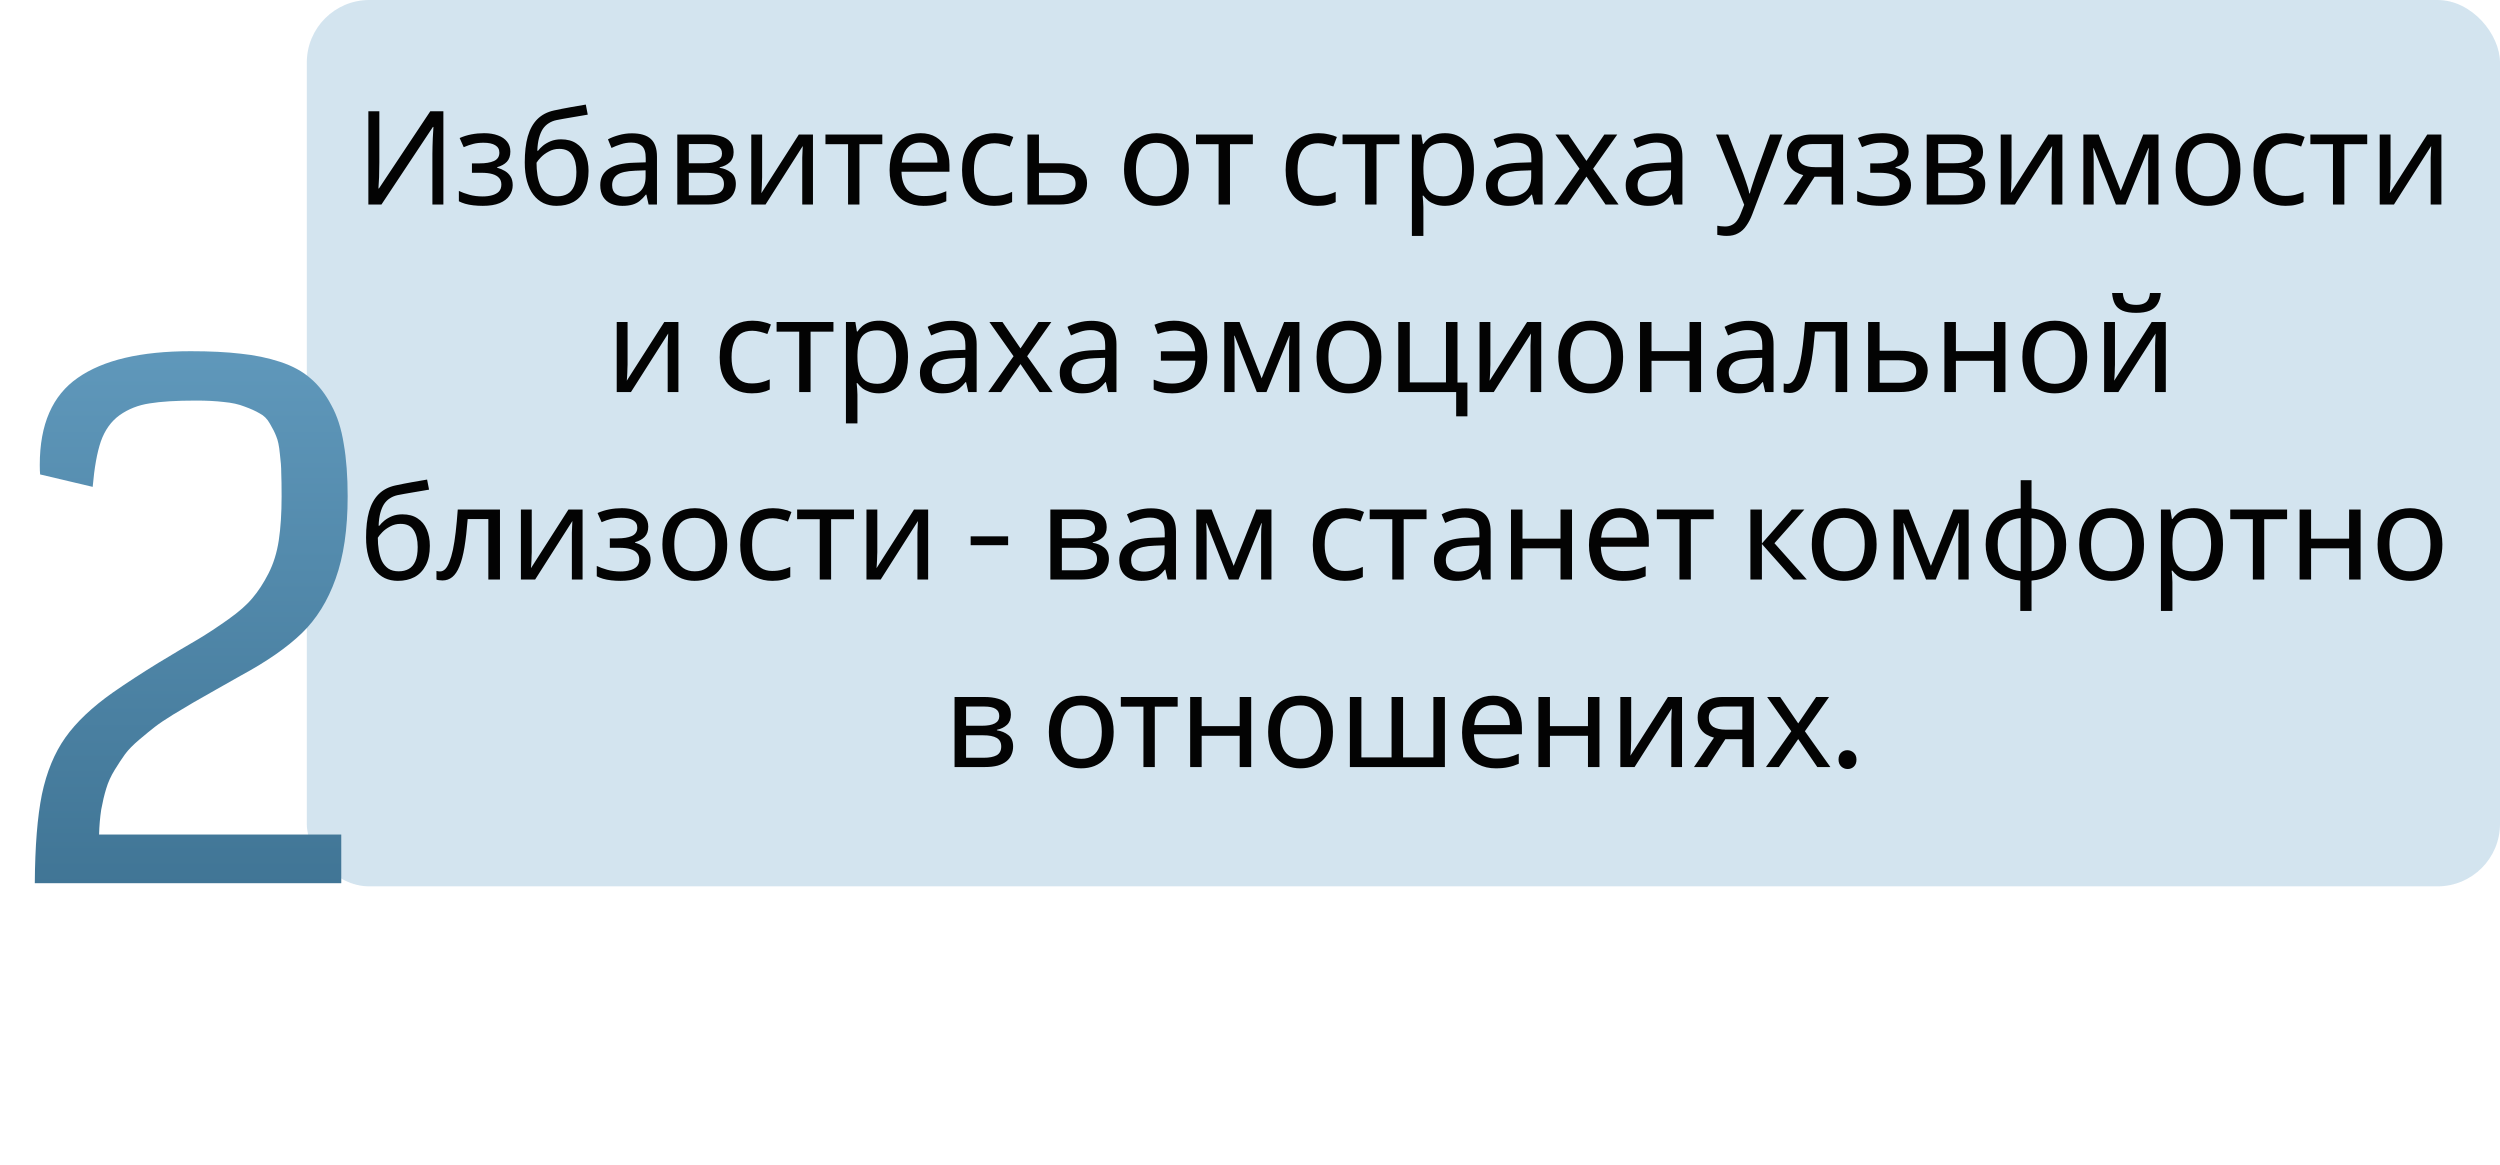
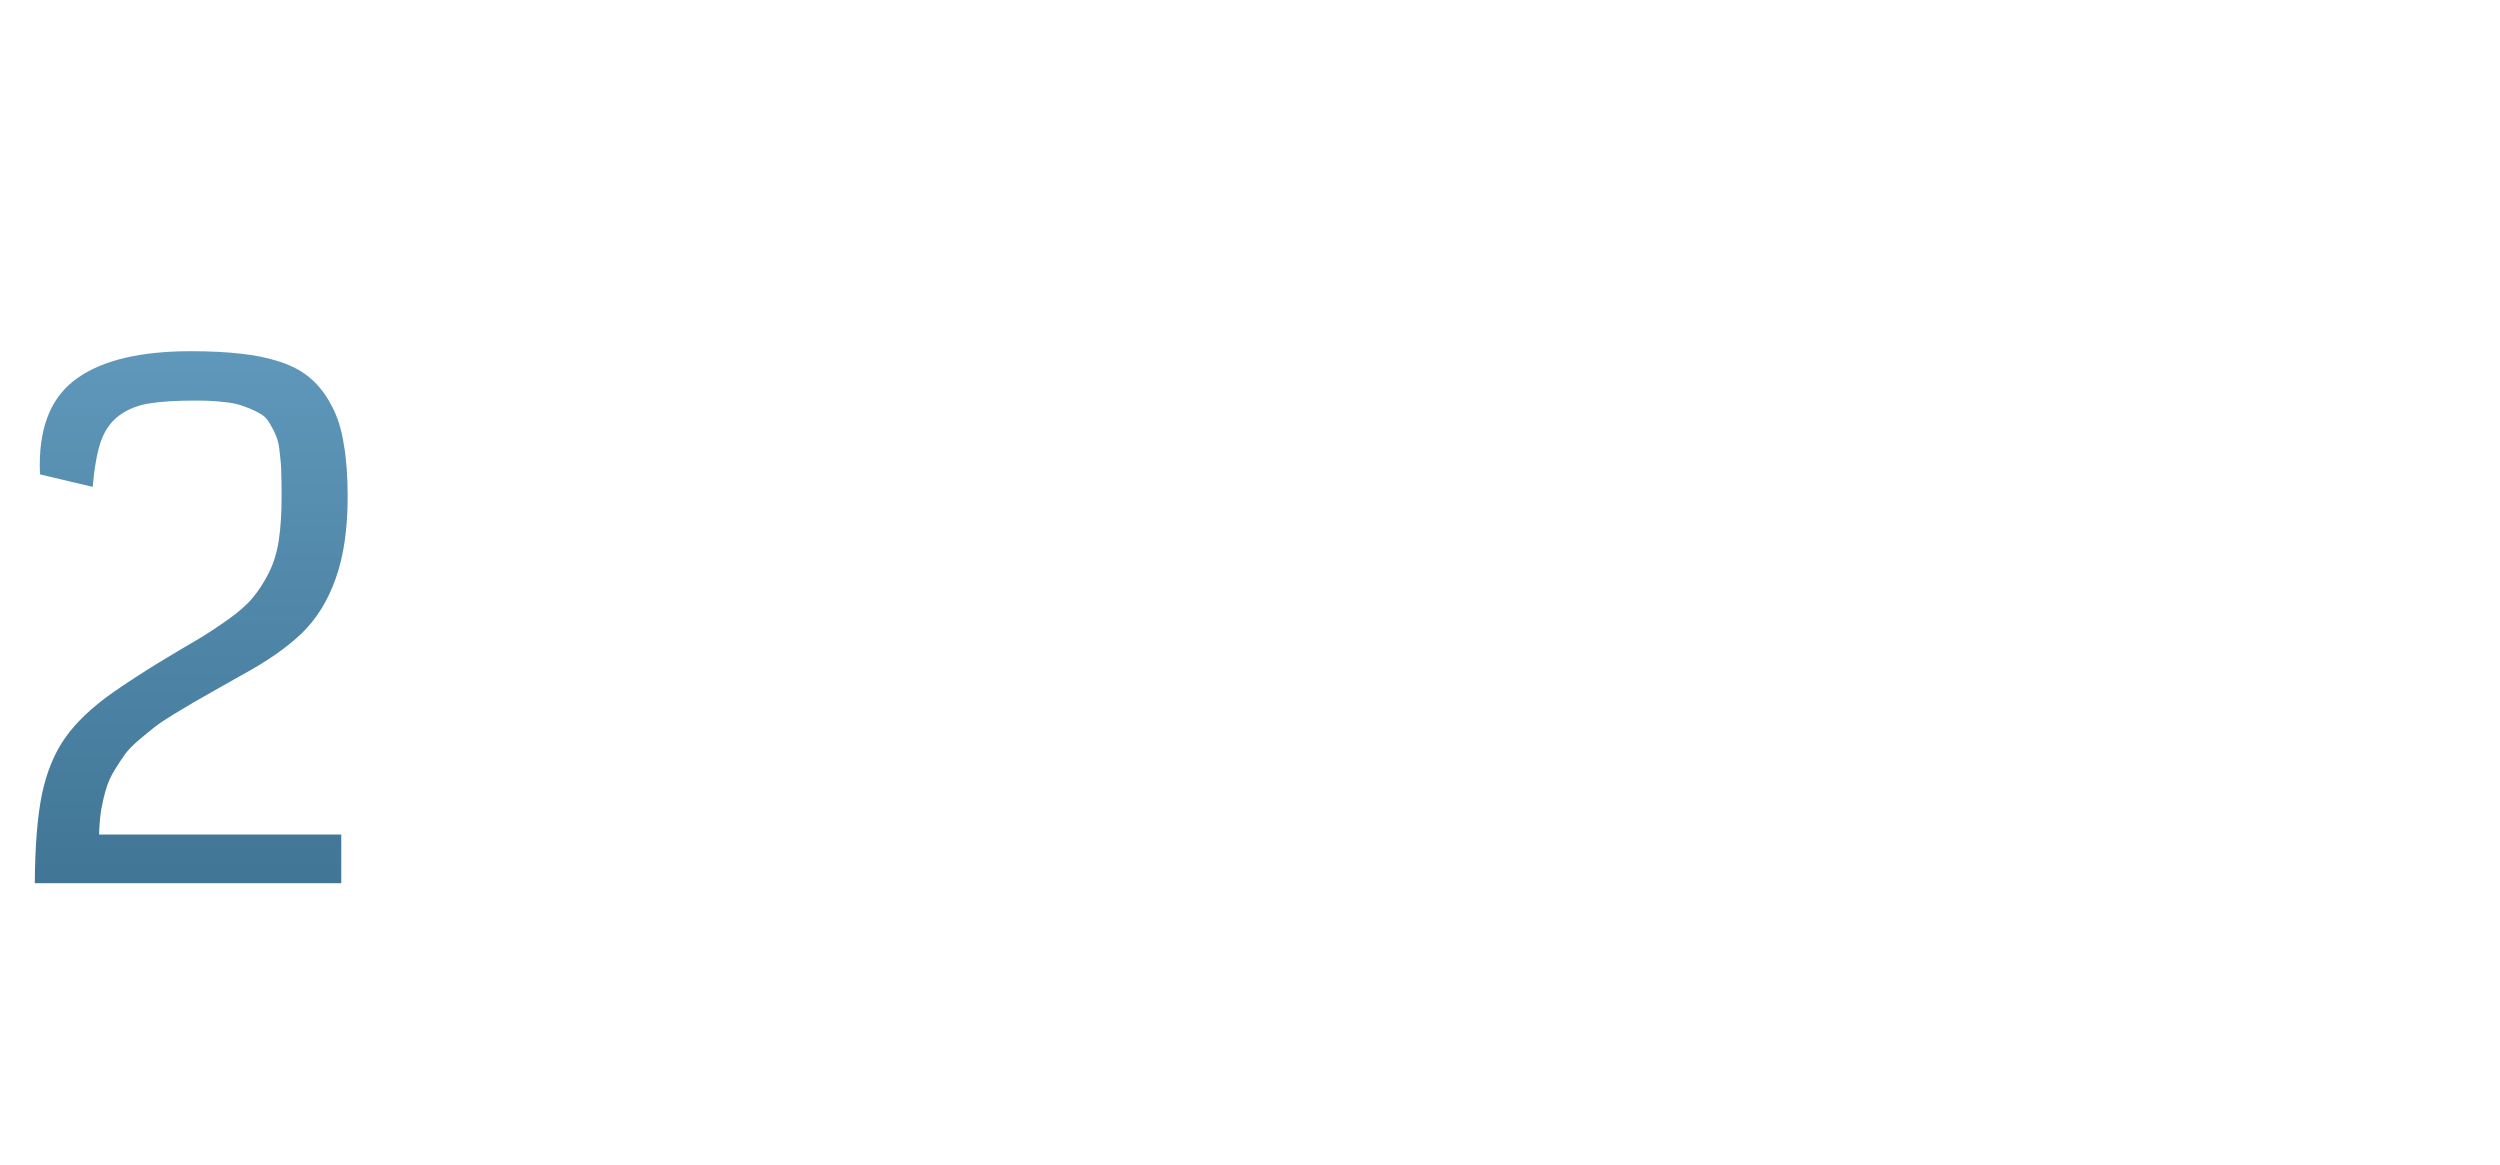
<svg xmlns="http://www.w3.org/2000/svg" width="440" height="205" viewBox="0 0 440 205" fill="none">
-   <rect x="54" width="386" height="156" rx="11" fill="#6CA6CA" fill-opacity="0.3" />
-   <path d="M64.832 19.578H66.764V28.594C66.764 28.977 66.757 29.399 66.741 29.859C66.741 30.304 66.734 30.748 66.718 31.193C66.703 31.638 66.68 32.036 66.649 32.389C66.634 32.726 66.618 32.987 66.603 33.171H66.695L75.734 19.578H78.034V36H76.102V27.076C76.102 26.662 76.11 26.217 76.125 25.742C76.141 25.251 76.156 24.784 76.171 24.339C76.202 23.879 76.225 23.473 76.24 23.12C76.255 22.767 76.271 22.507 76.286 22.338H76.194L67.132 36H64.832V19.578ZM85.201 23.442C86.136 23.442 86.948 23.572 87.638 23.833C88.329 24.078 88.865 24.446 89.249 24.937C89.632 25.412 89.823 25.995 89.823 26.685C89.823 27.436 89.617 28.034 89.203 28.479C88.788 28.908 88.221 29.223 87.501 29.422V29.514C87.991 29.652 88.444 29.844 88.858 30.089C89.272 30.334 89.601 30.656 89.847 31.055C90.107 31.454 90.237 31.967 90.237 32.596C90.237 33.271 90.046 33.884 89.662 34.436C89.294 34.988 88.719 35.425 87.938 35.747C87.171 36.069 86.182 36.23 84.971 36.23C84.388 36.23 83.828 36.199 83.291 36.138C82.77 36.077 82.295 35.985 81.865 35.862C81.451 35.739 81.084 35.594 80.761 35.425V33.608C81.283 33.853 81.896 34.076 82.602 34.275C83.322 34.474 84.104 34.574 84.948 34.574C85.561 34.574 86.113 34.505 86.603 34.367C87.109 34.229 87.508 34.014 87.799 33.723C88.091 33.416 88.237 33.002 88.237 32.481C88.237 32.006 88.106 31.622 87.846 31.331C87.585 31.024 87.194 30.794 86.672 30.641C86.166 30.488 85.515 30.411 84.718 30.411H83.061V28.755H84.395C85.454 28.755 86.297 28.617 86.925 28.341C87.57 28.05 87.891 27.559 87.891 26.869C87.891 26.286 87.646 25.849 87.156 25.558C86.68 25.267 85.99 25.121 85.085 25.121C84.411 25.121 83.813 25.19 83.291 25.328C82.785 25.451 82.226 25.642 81.612 25.903L80.9 24.293C81.559 24.002 82.249 23.787 82.969 23.649C83.69 23.511 84.434 23.442 85.201 23.442ZM92.359 28.594C92.359 26.8 92.535 25.274 92.888 24.017C93.256 22.744 93.816 21.732 94.567 20.981C95.334 20.214 96.315 19.701 97.511 19.44C98.507 19.225 99.481 19.034 100.432 18.865C101.383 18.696 102.272 18.543 103.1 18.405L103.445 20.176C103.046 20.237 102.602 20.314 102.111 20.406C101.62 20.483 101.122 20.567 100.616 20.659C100.11 20.736 99.619 20.82 99.144 20.912C98.684 20.989 98.278 21.065 97.925 21.142C97.419 21.249 96.966 21.433 96.568 21.694C96.169 21.939 95.824 22.277 95.533 22.706C95.257 23.135 95.034 23.664 94.866 24.293C94.697 24.922 94.597 25.665 94.567 26.524H94.705C94.919 26.233 95.211 25.934 95.579 25.627C95.962 25.32 96.415 25.06 96.936 24.845C97.472 24.63 98.078 24.523 98.753 24.523C99.826 24.523 100.716 24.761 101.421 25.236C102.142 25.696 102.678 26.34 103.031 27.168C103.399 27.996 103.583 28.962 103.583 30.066C103.583 31.431 103.345 32.573 102.87 33.493C102.395 34.413 101.735 35.103 100.892 35.563C100.049 36.008 99.067 36.23 97.948 36.23C97.105 36.23 96.338 36.069 95.648 35.747C94.958 35.41 94.368 34.919 93.877 34.275C93.386 33.631 93.01 32.834 92.75 31.883C92.489 30.932 92.359 29.836 92.359 28.594ZM98.109 34.551C98.784 34.551 99.366 34.413 99.857 34.137C100.363 33.861 100.754 33.409 101.03 32.78C101.306 32.151 101.444 31.316 101.444 30.273C101.444 29.016 101.206 28.027 100.731 27.306C100.271 26.57 99.504 26.202 98.431 26.202C97.756 26.202 97.143 26.355 96.591 26.662C96.039 26.953 95.579 27.291 95.211 27.674C94.843 28.057 94.582 28.379 94.429 28.64C94.429 29.391 94.483 30.12 94.59 30.825C94.697 31.53 94.881 32.167 95.142 32.734C95.418 33.286 95.793 33.731 96.269 34.068C96.76 34.39 97.373 34.551 98.109 34.551ZM111.21 23.465C112.713 23.465 113.825 23.795 114.545 24.454C115.266 25.113 115.626 26.164 115.626 27.605V36H114.154L113.763 34.252H113.671C113.319 34.697 112.951 35.072 112.567 35.379C112.199 35.67 111.77 35.885 111.279 36.023C110.804 36.161 110.221 36.23 109.531 36.23C108.795 36.23 108.128 36.1 107.53 35.839C106.948 35.578 106.488 35.18 106.15 34.643C105.813 34.091 105.644 33.401 105.644 32.573C105.644 31.346 106.127 30.403 107.093 29.744C108.059 29.069 109.547 28.701 111.555 28.64L113.648 28.571V27.835C113.648 26.808 113.426 26.095 112.981 25.696C112.537 25.297 111.908 25.098 111.095 25.098C110.451 25.098 109.838 25.198 109.255 25.397C108.673 25.581 108.128 25.796 107.622 26.041L107.001 24.523C107.538 24.232 108.174 23.986 108.91 23.787C109.646 23.572 110.413 23.465 111.21 23.465ZM111.808 30.043C110.275 30.104 109.209 30.35 108.611 30.779C108.029 31.208 107.737 31.814 107.737 32.596C107.737 33.286 107.944 33.792 108.358 34.114C108.788 34.436 109.332 34.597 109.991 34.597C111.034 34.597 111.9 34.313 112.59 33.746C113.28 33.163 113.625 32.274 113.625 31.078V29.974L111.808 30.043ZM129.117 26.777C129.117 27.544 128.887 28.142 128.427 28.571C127.967 29 127.377 29.292 126.656 29.445V29.537C127.423 29.644 128.09 29.92 128.657 30.365C129.224 30.794 129.508 31.469 129.508 32.389C129.508 32.91 129.408 33.393 129.209 33.838C129.025 34.283 128.734 34.666 128.335 34.988C127.936 35.31 127.423 35.563 126.794 35.747C126.165 35.916 125.406 36 124.517 36H119.204V23.672H124.494C125.368 23.672 126.15 23.772 126.84 23.971C127.545 24.155 128.097 24.477 128.496 24.937C128.91 25.382 129.117 25.995 129.117 26.777ZM127.415 32.389C127.415 31.684 127.147 31.178 126.61 30.871C126.073 30.564 125.284 30.411 124.241 30.411H121.228V34.367H124.287C125.299 34.367 126.073 34.221 126.61 33.93C127.147 33.623 127.415 33.11 127.415 32.389ZM127.07 27.03C127.07 26.447 126.855 26.026 126.426 25.765C126.012 25.489 125.33 25.351 124.379 25.351H121.228V28.732H124.011C125.008 28.732 125.767 28.594 126.288 28.318C126.809 28.042 127.07 27.613 127.07 27.03ZM134.135 31.193C134.135 31.331 134.127 31.53 134.112 31.791C134.112 32.036 134.104 32.305 134.089 32.596C134.074 32.872 134.058 33.14 134.043 33.401C134.028 33.646 134.012 33.846 133.997 33.999L140.598 23.672H143.082V36H141.196V28.732C141.196 28.487 141.196 28.165 141.196 27.766C141.211 27.367 141.227 26.976 141.242 26.593C141.257 26.194 141.273 25.895 141.288 25.696L134.733 36H132.226V23.672H134.135V31.193ZM155.285 25.374H151.26V36H149.259V25.374H145.28V23.672H155.285V25.374ZM162.02 23.442C163.078 23.442 163.983 23.672 164.734 24.132C165.501 24.592 166.083 25.244 166.482 26.087C166.896 26.915 167.103 27.889 167.103 29.008V30.227H158.662C158.693 31.622 159.045 32.688 159.72 33.424C160.41 34.145 161.368 34.505 162.595 34.505C163.377 34.505 164.067 34.436 164.665 34.298C165.278 34.145 165.907 33.93 166.551 33.654V35.425C165.922 35.701 165.301 35.9 164.688 36.023C164.075 36.161 163.346 36.23 162.503 36.23C161.338 36.23 160.303 35.992 159.398 35.517C158.509 35.042 157.811 34.336 157.305 33.401C156.814 32.45 156.569 31.293 156.569 29.928C156.569 28.579 156.791 27.421 157.236 26.455C157.696 25.489 158.332 24.745 159.145 24.224C159.973 23.703 160.931 23.442 162.02 23.442ZM161.997 25.098C161.031 25.098 160.264 25.412 159.697 26.041C159.145 26.654 158.815 27.513 158.708 28.617H164.987C164.987 27.912 164.88 27.298 164.665 26.777C164.45 26.256 164.121 25.849 163.676 25.558C163.247 25.251 162.687 25.098 161.997 25.098ZM174.957 36.23C173.868 36.23 172.894 36.008 172.036 35.563C171.192 35.118 170.525 34.428 170.035 33.493C169.559 32.558 169.322 31.362 169.322 29.905C169.322 28.387 169.575 27.153 170.081 26.202C170.587 25.251 171.269 24.554 172.128 24.109C173.002 23.664 173.991 23.442 175.095 23.442C175.723 23.442 176.329 23.511 176.912 23.649C177.494 23.772 177.97 23.925 178.338 24.109L177.717 25.788C177.349 25.65 176.919 25.52 176.429 25.397C175.938 25.274 175.478 25.213 175.049 25.213C174.221 25.213 173.538 25.389 173.002 25.742C172.465 26.095 172.066 26.616 171.806 27.306C171.545 27.996 171.415 28.855 171.415 29.882C171.415 30.863 171.545 31.699 171.806 32.389C172.066 33.079 172.457 33.6 172.979 33.953C173.5 34.306 174.152 34.482 174.934 34.482C175.608 34.482 176.199 34.413 176.705 34.275C177.226 34.137 177.701 33.968 178.131 33.769V35.563C177.717 35.778 177.257 35.939 176.751 36.046C176.26 36.169 175.662 36.23 174.957 36.23ZM186.513 28.732C187.587 28.732 188.476 28.862 189.181 29.123C189.887 29.384 190.416 29.775 190.768 30.296C191.136 30.802 191.32 31.446 191.32 32.228C191.32 32.995 191.144 33.662 190.791 34.229C190.454 34.796 189.925 35.233 189.204 35.54C188.484 35.847 187.556 36 186.421 36H180.832V23.672H182.856V28.732H186.513ZM189.296 32.343C189.296 31.592 189.028 31.086 188.491 30.825C187.97 30.549 187.234 30.411 186.283 30.411H182.856V34.367H186.329C187.188 34.367 187.893 34.214 188.445 33.907C189.013 33.6 189.296 33.079 189.296 32.343ZM209.239 29.813C209.239 30.84 209.101 31.753 208.825 32.55C208.564 33.332 208.181 33.999 207.675 34.551C207.184 35.103 206.578 35.525 205.858 35.816C205.152 36.092 204.363 36.23 203.489 36.23C202.676 36.23 201.925 36.092 201.235 35.816C200.545 35.525 199.947 35.103 199.441 34.551C198.935 33.999 198.536 33.332 198.245 32.55C197.969 31.753 197.831 30.84 197.831 29.813C197.831 28.448 198.061 27.298 198.521 26.363C198.981 25.412 199.64 24.692 200.499 24.201C201.357 23.695 202.377 23.442 203.558 23.442C204.677 23.442 205.658 23.695 206.502 24.201C207.36 24.692 208.027 25.412 208.503 26.363C208.993 27.298 209.239 28.448 209.239 29.813ZM199.924 29.813C199.924 30.779 200.046 31.622 200.292 32.343C200.552 33.048 200.951 33.593 201.488 33.976C202.024 34.359 202.707 34.551 203.535 34.551C204.363 34.551 205.045 34.359 205.582 33.976C206.118 33.593 206.509 33.048 206.755 32.343C207.015 31.622 207.146 30.779 207.146 29.813C207.146 28.832 207.015 27.996 206.755 27.306C206.494 26.616 206.095 26.087 205.559 25.719C205.037 25.336 204.355 25.144 203.512 25.144C202.254 25.144 201.342 25.558 200.775 26.386C200.207 27.214 199.924 28.356 199.924 29.813ZM220.502 25.374H216.477V36H214.476V25.374H210.497V23.672H220.502V25.374ZM231.908 36.23C230.819 36.23 229.845 36.008 228.987 35.563C228.143 35.118 227.476 34.428 226.986 33.493C226.51 32.558 226.273 31.362 226.273 29.905C226.273 28.387 226.526 27.153 227.032 26.202C227.538 25.251 228.22 24.554 229.079 24.109C229.953 23.664 230.942 23.442 232.046 23.442C232.674 23.442 233.28 23.511 233.863 23.649C234.445 23.772 234.921 23.925 235.289 24.109L234.668 25.788C234.3 25.65 233.87 25.52 233.38 25.397C232.889 25.274 232.429 25.213 232 25.213C231.172 25.213 230.489 25.389 229.953 25.742C229.416 26.095 229.017 26.616 228.757 27.306C228.496 27.996 228.366 28.855 228.366 29.882C228.366 30.863 228.496 31.699 228.757 32.389C229.017 33.079 229.408 33.6 229.93 33.953C230.451 34.306 231.103 34.482 231.885 34.482C232.559 34.482 233.15 34.413 233.656 34.275C234.177 34.137 234.652 33.968 235.082 33.769V35.563C234.668 35.778 234.208 35.939 233.702 36.046C233.211 36.169 232.613 36.23 231.908 36.23ZM246.293 25.374H242.268V36H240.267V25.374H236.288V23.672H246.293V25.374ZM254.357 23.442C255.875 23.442 257.094 23.971 258.014 25.029C258.949 26.087 259.417 27.682 259.417 29.813C259.417 31.208 259.202 32.389 258.773 33.355C258.359 34.306 257.769 35.026 257.002 35.517C256.251 35.992 255.361 36.23 254.334 36.23C253.705 36.23 253.146 36.146 252.655 35.977C252.164 35.808 251.743 35.594 251.39 35.333C251.053 35.057 250.761 34.758 250.516 34.436H250.378C250.409 34.697 250.439 35.026 250.47 35.425C250.501 35.824 250.516 36.169 250.516 36.46V41.52H248.492V23.672H250.148L250.424 25.351H250.516C250.761 24.998 251.053 24.676 251.39 24.385C251.743 24.094 252.157 23.864 252.632 23.695C253.123 23.526 253.698 23.442 254.357 23.442ZM253.989 25.144C253.161 25.144 252.494 25.305 251.988 25.627C251.482 25.934 251.114 26.401 250.884 27.03C250.654 27.659 250.531 28.456 250.516 29.422V29.813C250.516 30.825 250.623 31.684 250.838 32.389C251.053 33.094 251.413 33.631 251.919 33.999C252.44 34.367 253.146 34.551 254.035 34.551C254.786 34.551 255.4 34.344 255.875 33.93C256.366 33.516 256.726 32.956 256.956 32.251C257.201 31.53 257.324 30.71 257.324 29.79C257.324 28.379 257.048 27.252 256.496 26.409C255.959 25.566 255.124 25.144 253.989 25.144ZM267.081 23.465C268.584 23.465 269.696 23.795 270.416 24.454C271.137 25.113 271.497 26.164 271.497 27.605V36H270.025L269.634 34.252H269.542C269.19 34.697 268.822 35.072 268.438 35.379C268.07 35.67 267.641 35.885 267.15 36.023C266.675 36.161 266.092 36.23 265.402 36.23C264.666 36.23 263.999 36.1 263.401 35.839C262.819 35.578 262.359 35.18 262.021 34.643C261.684 34.091 261.515 33.401 261.515 32.573C261.515 31.346 261.998 30.403 262.964 29.744C263.93 29.069 265.418 28.701 267.426 28.64L269.519 28.571V27.835C269.519 26.808 269.297 26.095 268.852 25.696C268.408 25.297 267.779 25.098 266.966 25.098C266.322 25.098 265.709 25.198 265.126 25.397C264.544 25.581 263.999 25.796 263.493 26.041L262.872 24.523C263.409 24.232 264.045 23.986 264.781 23.787C265.517 23.572 266.284 23.465 267.081 23.465ZM267.679 30.043C266.146 30.104 265.08 30.35 264.482 30.779C263.9 31.208 263.608 31.814 263.608 32.596C263.608 33.286 263.815 33.792 264.229 34.114C264.659 34.436 265.203 34.597 265.862 34.597C266.905 34.597 267.771 34.313 268.461 33.746C269.151 33.163 269.496 32.274 269.496 31.078V29.974L267.679 30.043ZM277.996 29.698L273.741 23.672H276.041L279.215 28.318L282.366 23.672H284.643L280.388 29.698L284.873 36H282.573L279.215 31.078L275.811 36H273.534L277.996 29.698ZM291.688 23.465C293.19 23.465 294.302 23.795 295.023 24.454C295.743 25.113 296.104 26.164 296.104 27.605V36H294.632L294.241 34.252H294.149C293.796 34.697 293.428 35.072 293.045 35.379C292.677 35.67 292.247 35.885 291.757 36.023C291.281 36.161 290.699 36.23 290.009 36.23C289.273 36.23 288.606 36.1 288.008 35.839C287.425 35.578 286.965 35.18 286.628 34.643C286.29 34.091 286.122 33.401 286.122 32.573C286.122 31.346 286.605 30.403 287.571 29.744C288.537 29.069 290.024 28.701 292.033 28.64L294.126 28.571V27.835C294.126 26.808 293.903 26.095 293.459 25.696C293.014 25.297 292.385 25.098 291.573 25.098C290.929 25.098 290.315 25.198 289.733 25.397C289.15 25.581 288.606 25.796 288.1 26.041L287.479 24.523C288.015 24.232 288.652 23.986 289.388 23.787C290.124 23.572 290.89 23.465 291.688 23.465ZM292.286 30.043C290.752 30.104 289.687 30.35 289.089 30.779C288.506 31.208 288.215 31.814 288.215 32.596C288.215 33.286 288.422 33.792 288.836 34.114C289.265 34.436 289.809 34.597 290.469 34.597C291.511 34.597 292.378 34.313 293.068 33.746C293.758 33.163 294.103 32.274 294.103 31.078V29.974L292.286 30.043ZM302.011 23.672H304.173L306.841 30.687C306.995 31.101 307.133 31.5 307.255 31.883C307.393 32.266 307.516 32.642 307.623 33.01C307.731 33.363 307.815 33.708 307.876 34.045H307.968C308.06 33.662 308.206 33.163 308.405 32.55C308.605 31.921 308.812 31.293 309.026 30.664L311.533 23.672H313.718L308.405 37.702C308.114 38.469 307.769 39.136 307.37 39.703C306.987 40.286 306.512 40.73 305.944 41.037C305.392 41.359 304.718 41.52 303.92 41.52C303.552 41.52 303.23 41.497 302.954 41.451C302.678 41.42 302.441 41.382 302.241 41.336V39.726C302.41 39.757 302.609 39.787 302.839 39.818C303.085 39.849 303.338 39.864 303.598 39.864C304.074 39.864 304.48 39.772 304.817 39.588C305.17 39.419 305.469 39.166 305.714 38.829C305.96 38.507 306.167 38.124 306.335 37.679L306.979 36.046L302.011 23.672ZM316.197 36H313.851L317.37 30.825C316.895 30.702 316.435 30.511 315.99 30.25C315.545 29.974 315.185 29.598 314.909 29.123C314.633 28.632 314.495 28.027 314.495 27.306C314.495 26.125 314.894 25.228 315.691 24.615C316.488 23.986 317.546 23.672 318.865 23.672H324.385V36H322.361V31.101H319.371L316.197 36ZM316.45 27.329C316.45 28.034 316.711 28.563 317.232 28.916C317.769 29.253 318.512 29.422 319.463 29.422H322.361V25.351H319.072C318.137 25.351 317.462 25.535 317.048 25.903C316.649 26.271 316.45 26.746 316.45 27.329ZM331.299 23.442C332.234 23.442 333.047 23.572 333.737 23.833C334.427 24.078 334.963 24.446 335.347 24.937C335.73 25.412 335.922 25.995 335.922 26.685C335.922 27.436 335.715 28.034 335.301 28.479C334.887 28.908 334.319 29.223 333.599 29.422V29.514C334.089 29.652 334.542 29.844 334.956 30.089C335.37 30.334 335.699 30.656 335.945 31.055C336.205 31.454 336.336 31.967 336.336 32.596C336.336 33.271 336.144 33.884 335.761 34.436C335.393 34.988 334.818 35.425 334.036 35.747C333.269 36.069 332.28 36.23 331.069 36.23C330.486 36.23 329.926 36.199 329.39 36.138C328.868 36.077 328.393 35.985 327.964 35.862C327.55 35.739 327.182 35.594 326.86 35.425V33.608C327.381 33.853 327.994 34.076 328.7 34.275C329.42 34.474 330.202 34.574 331.046 34.574C331.659 34.574 332.211 34.505 332.702 34.367C333.208 34.229 333.606 34.014 333.898 33.723C334.189 33.416 334.335 33.002 334.335 32.481C334.335 32.006 334.204 31.622 333.944 31.331C333.683 31.024 333.292 30.794 332.771 30.641C332.265 30.488 331.613 30.411 330.816 30.411H329.16V28.755H330.494C331.552 28.755 332.395 28.617 333.024 28.341C333.668 28.05 333.99 27.559 333.99 26.869C333.99 26.286 333.744 25.849 333.254 25.558C332.778 25.267 332.088 25.121 331.184 25.121C330.509 25.121 329.911 25.19 329.39 25.328C328.884 25.451 328.324 25.642 327.711 25.903L326.998 24.293C327.657 24.002 328.347 23.787 329.068 23.649C329.788 23.511 330.532 23.442 331.299 23.442ZM349.014 26.777C349.014 27.544 348.784 28.142 348.324 28.571C347.864 29 347.274 29.292 346.553 29.445V29.537C347.32 29.644 347.987 29.92 348.554 30.365C349.121 30.794 349.405 31.469 349.405 32.389C349.405 32.91 349.305 33.393 349.106 33.838C348.922 34.283 348.631 34.666 348.232 34.988C347.833 35.31 347.32 35.563 346.691 35.747C346.062 35.916 345.303 36 344.414 36H339.101V23.672H344.391C345.265 23.672 346.047 23.772 346.737 23.971C347.442 24.155 347.994 24.477 348.393 24.937C348.807 25.382 349.014 25.995 349.014 26.777ZM347.312 32.389C347.312 31.684 347.044 31.178 346.507 30.871C345.97 30.564 345.181 30.411 344.138 30.411H341.125V34.367H344.184C345.196 34.367 345.97 34.221 346.507 33.93C347.044 33.623 347.312 33.11 347.312 32.389ZM346.967 27.03C346.967 26.447 346.752 26.026 346.323 25.765C345.909 25.489 345.227 25.351 344.276 25.351H341.125V28.732H343.908C344.905 28.732 345.664 28.594 346.185 28.318C346.706 28.042 346.967 27.613 346.967 27.03ZM354.032 31.193C354.032 31.331 354.024 31.53 354.009 31.791C354.009 32.036 354.001 32.305 353.986 32.596C353.971 32.872 353.955 33.14 353.94 33.401C353.925 33.646 353.909 33.846 353.894 33.999L360.495 23.672H362.979V36H361.093V28.732C361.093 28.487 361.093 28.165 361.093 27.766C361.108 27.367 361.124 26.976 361.139 26.593C361.154 26.194 361.17 25.895 361.185 25.696L354.63 36H352.123V23.672H354.032V31.193ZM379.897 23.672V36H378.08V28.134C378.08 27.812 378.088 27.475 378.103 27.122C378.134 26.769 378.165 26.424 378.195 26.087H378.126L374.101 36H372.399L368.489 26.087H368.42C368.451 26.424 368.466 26.769 368.466 27.122C368.482 27.475 368.489 27.835 368.489 28.203V36H366.672V23.672H369.363L373.25 33.585L377.206 23.672H379.897ZM394.32 29.813C394.32 30.84 394.182 31.753 393.906 32.55C393.646 33.332 393.262 33.999 392.756 34.551C392.266 35.103 391.66 35.525 390.939 35.816C390.234 36.092 389.444 36.23 388.57 36.23C387.758 36.23 387.006 36.092 386.316 35.816C385.626 35.525 385.028 35.103 384.522 34.551C384.016 33.999 383.618 33.332 383.326 32.55C383.05 31.753 382.912 30.84 382.912 29.813C382.912 28.448 383.142 27.298 383.602 26.363C384.062 25.412 384.722 24.692 385.58 24.201C386.439 23.695 387.459 23.442 388.639 23.442C389.759 23.442 390.74 23.695 391.583 24.201C392.442 24.692 393.109 25.412 393.584 26.363C394.075 27.298 394.32 28.448 394.32 29.813ZM385.005 29.813C385.005 30.779 385.128 31.622 385.373 32.343C385.634 33.048 386.033 33.593 386.569 33.976C387.106 34.359 387.788 34.551 388.616 34.551C389.444 34.551 390.127 34.359 390.663 33.976C391.2 33.593 391.591 33.048 391.836 32.343C392.097 31.622 392.227 30.779 392.227 29.813C392.227 28.832 392.097 27.996 391.836 27.306C391.576 26.616 391.177 26.087 390.64 25.719C390.119 25.336 389.437 25.144 388.593 25.144C387.336 25.144 386.424 25.558 385.856 26.386C385.289 27.214 385.005 28.356 385.005 29.813ZM402.243 36.23C401.155 36.23 400.181 36.008 399.322 35.563C398.479 35.118 397.812 34.428 397.321 33.493C396.846 32.558 396.608 31.362 396.608 29.905C396.608 28.387 396.861 27.153 397.367 26.202C397.873 25.251 398.556 24.554 399.414 24.109C400.288 23.664 401.277 23.442 402.381 23.442C403.01 23.442 403.616 23.511 404.198 23.649C404.781 23.772 405.256 23.925 405.624 24.109L405.003 25.788C404.635 25.65 404.206 25.52 403.715 25.397C403.225 25.274 402.765 25.213 402.335 25.213C401.507 25.213 400.825 25.389 400.288 25.742C399.752 26.095 399.353 26.616 399.092 27.306C398.832 27.996 398.701 28.855 398.701 29.882C398.701 30.863 398.832 31.699 399.092 32.389C399.353 33.079 399.744 33.6 400.265 33.953C400.787 34.306 401.438 34.482 402.22 34.482C402.895 34.482 403.485 34.413 403.991 34.275C404.513 34.137 404.988 33.968 405.417 33.769V35.563C405.003 35.778 404.543 35.939 404.037 36.046C403.547 36.169 402.949 36.23 402.243 36.23ZM416.629 25.374H412.604V36H410.603V25.374H406.624V23.672H416.629V25.374ZM420.737 31.193C420.737 31.331 420.729 31.53 420.714 31.791C420.714 32.036 420.706 32.305 420.691 32.596C420.675 32.872 420.66 33.14 420.645 33.401C420.629 33.646 420.614 33.846 420.599 33.999L427.2 23.672H429.684V36H427.798V28.732C427.798 28.487 427.798 28.165 427.798 27.766C427.813 27.367 427.828 26.976 427.844 26.593C427.859 26.194 427.874 25.895 427.89 25.696L421.335 36H418.828V23.672H420.737V31.193ZM110.453 64.193C110.453 64.331 110.445 64.53 110.43 64.791C110.43 65.036 110.422 65.305 110.407 65.596C110.391 65.872 110.376 66.14 110.361 66.401C110.345 66.646 110.33 66.846 110.315 66.999L116.916 56.672H119.4V69H117.514V61.732C117.514 61.487 117.514 61.165 117.514 60.766C117.529 60.367 117.544 59.976 117.56 59.593C117.575 59.194 117.59 58.895 117.606 58.696L111.051 69H108.544V56.672H110.453V64.193ZM132.3 69.23C131.211 69.23 130.238 69.008 129.379 68.563C128.536 68.118 127.869 67.428 127.378 66.493C126.903 65.558 126.665 64.362 126.665 62.905C126.665 61.387 126.918 60.153 127.424 59.202C127.93 58.251 128.612 57.554 129.471 57.109C130.345 56.664 131.334 56.442 132.438 56.442C133.067 56.442 133.672 56.511 134.255 56.649C134.838 56.772 135.313 56.925 135.681 57.109L135.06 58.788C134.692 58.65 134.263 58.52 133.772 58.397C133.281 58.274 132.821 58.213 132.392 58.213C131.564 58.213 130.882 58.389 130.345 58.742C129.808 59.095 129.41 59.616 129.149 60.306C128.888 60.996 128.758 61.855 128.758 62.882C128.758 63.863 128.888 64.699 129.149 65.389C129.41 66.079 129.801 66.6 130.322 66.953C130.843 67.306 131.495 67.482 132.277 67.482C132.952 67.482 133.542 67.413 134.048 67.275C134.569 67.137 135.045 66.968 135.474 66.769V68.563C135.06 68.778 134.6 68.939 134.094 69.046C133.603 69.169 133.005 69.23 132.3 69.23ZM146.686 58.374H142.661V69H140.66V58.374H136.681V56.672H146.686V58.374ZM154.749 56.442C156.267 56.442 157.486 56.971 158.406 58.029C159.342 59.087 159.809 60.682 159.809 62.813C159.809 64.208 159.595 65.389 159.165 66.355C158.751 67.306 158.161 68.026 157.394 68.517C156.643 68.992 155.754 69.23 154.726 69.23C154.098 69.23 153.538 69.146 153.047 68.977C152.557 68.808 152.135 68.594 151.782 68.333C151.445 68.057 151.154 67.758 150.908 67.436H150.77C150.801 67.697 150.832 68.026 150.862 68.425C150.893 68.824 150.908 69.169 150.908 69.46V74.52H148.884V56.672H150.54L150.816 58.351H150.908C151.154 57.998 151.445 57.676 151.782 57.385C152.135 57.094 152.549 56.864 153.024 56.695C153.515 56.526 154.09 56.442 154.749 56.442ZM154.381 58.144C153.553 58.144 152.886 58.305 152.38 58.627C151.874 58.934 151.506 59.401 151.276 60.03C151.046 60.659 150.924 61.456 150.908 62.422V62.813C150.908 63.825 151.016 64.684 151.23 65.389C151.445 66.094 151.805 66.631 152.311 66.999C152.833 67.367 153.538 67.551 154.427 67.551C155.179 67.551 155.792 67.344 156.267 66.93C156.758 66.516 157.118 65.956 157.348 65.251C157.594 64.53 157.716 63.71 157.716 62.79C157.716 61.379 157.44 60.252 156.888 59.409C156.352 58.566 155.516 58.144 154.381 58.144ZM167.474 56.465C168.976 56.465 170.088 56.795 170.809 57.454C171.529 58.113 171.89 59.164 171.89 60.605V69H170.418L170.027 67.252H169.935C169.582 67.697 169.214 68.072 168.831 68.379C168.463 68.67 168.033 68.885 167.543 69.023C167.067 69.161 166.485 69.23 165.795 69.23C165.059 69.23 164.392 69.1 163.794 68.839C163.211 68.578 162.751 68.18 162.414 67.643C162.076 67.091 161.908 66.401 161.908 65.573C161.908 64.346 162.391 63.403 163.357 62.744C164.323 62.069 165.81 61.701 167.819 61.64L169.912 61.571V60.835C169.912 59.808 169.689 59.095 169.245 58.696C168.8 58.297 168.171 58.098 167.359 58.098C166.715 58.098 166.101 58.198 165.519 58.397C164.936 58.581 164.392 58.796 163.886 59.041L163.265 57.523C163.801 57.232 164.438 56.986 165.174 56.787C165.91 56.572 166.676 56.465 167.474 56.465ZM168.072 63.043C166.538 63.104 165.473 63.35 164.875 63.779C164.292 64.208 164.001 64.814 164.001 65.596C164.001 66.286 164.208 66.792 164.622 67.114C165.051 67.436 165.595 67.597 166.255 67.597C167.297 67.597 168.164 67.313 168.854 66.746C169.544 66.163 169.889 65.274 169.889 64.078V62.974L168.072 63.043ZM178.388 62.698L174.133 56.672H176.433L179.607 61.318L182.758 56.672H185.035L180.78 62.698L185.265 69H182.965L179.607 64.078L176.203 69H173.926L178.388 62.698ZM192.08 56.465C193.583 56.465 194.694 56.795 195.415 57.454C196.136 58.113 196.496 59.164 196.496 60.605V69H195.024L194.633 67.252H194.541C194.188 67.697 193.82 68.072 193.437 68.379C193.069 68.67 192.64 68.885 192.149 69.023C191.674 69.161 191.091 69.23 190.401 69.23C189.665 69.23 188.998 69.1 188.4 68.839C187.817 68.578 187.357 68.18 187.02 67.643C186.683 67.091 186.514 66.401 186.514 65.573C186.514 64.346 186.997 63.403 187.963 62.744C188.929 62.069 190.416 61.701 192.425 61.64L194.518 61.571V60.835C194.518 59.808 194.296 59.095 193.851 58.696C193.406 58.297 192.778 58.098 191.965 58.098C191.321 58.098 190.708 58.198 190.125 58.397C189.542 58.581 188.998 58.796 188.492 59.041L187.871 57.523C188.408 57.232 189.044 56.986 189.78 56.787C190.516 56.572 191.283 56.465 192.08 56.465ZM192.678 63.043C191.145 63.104 190.079 63.35 189.481 63.779C188.898 64.208 188.607 64.814 188.607 65.596C188.607 66.286 188.814 66.792 189.228 67.114C189.657 67.436 190.202 67.597 190.861 67.597C191.904 67.597 192.77 67.313 193.46 66.746C194.15 66.163 194.495 65.274 194.495 64.078V62.974L192.678 63.043ZM206.314 69.23C205.609 69.23 204.995 69.169 204.474 69.046C203.968 68.939 203.493 68.778 203.048 68.563V66.815C203.508 66.999 204.006 67.16 204.543 67.298C205.08 67.436 205.685 67.505 206.36 67.505C207.157 67.505 207.847 67.367 208.43 67.091C209.013 66.8 209.473 66.355 209.81 65.757C210.147 65.159 210.339 64.4 210.385 63.48H204.313V61.824H210.362C210.255 60.567 209.894 59.647 209.281 59.064C208.683 58.481 207.801 58.19 206.636 58.19C206.191 58.19 205.701 58.251 205.164 58.374C204.643 58.497 204.175 58.635 203.761 58.788L203.186 57.155C203.631 56.956 204.16 56.787 204.773 56.649C205.386 56.511 206 56.442 206.613 56.442C207.763 56.442 208.775 56.657 209.649 57.086C210.538 57.515 211.228 58.198 211.719 59.133C212.225 60.068 212.478 61.303 212.478 62.836C212.478 64.293 212.21 65.496 211.673 66.447C211.152 67.398 210.423 68.103 209.488 68.563C208.568 69.008 207.51 69.23 206.314 69.23ZM228.696 56.672V69H226.879V61.134C226.879 60.812 226.887 60.475 226.902 60.122C226.933 59.769 226.963 59.424 226.994 59.087H226.925L222.9 69H221.198L217.288 59.087H217.219C217.25 59.424 217.265 59.769 217.265 60.122C217.28 60.475 217.288 60.835 217.288 61.203V69H215.471V56.672H218.162L222.049 66.585L226.005 56.672H228.696ZM243.119 62.813C243.119 63.84 242.981 64.753 242.705 65.55C242.445 66.332 242.061 66.999 241.555 67.551C241.065 68.103 240.459 68.525 239.738 68.816C239.033 69.092 238.243 69.23 237.369 69.23C236.557 69.23 235.805 69.092 235.115 68.816C234.425 68.525 233.827 68.103 233.321 67.551C232.815 66.999 232.417 66.332 232.125 65.55C231.849 64.753 231.711 63.84 231.711 62.813C231.711 61.448 231.941 60.298 232.401 59.363C232.861 58.412 233.521 57.692 234.379 57.201C235.238 56.695 236.258 56.442 237.438 56.442C238.558 56.442 239.539 56.695 240.382 57.201C241.241 57.692 241.908 58.412 242.383 59.363C242.874 60.298 243.119 61.448 243.119 62.813ZM233.804 62.813C233.804 63.779 233.927 64.622 234.172 65.343C234.433 66.048 234.832 66.593 235.368 66.976C235.905 67.359 236.587 67.551 237.415 67.551C238.243 67.551 238.926 67.359 239.462 66.976C239.999 66.593 240.39 66.048 240.635 65.343C240.896 64.622 241.026 63.779 241.026 62.813C241.026 61.832 240.896 60.996 240.635 60.306C240.375 59.616 239.976 59.087 239.439 58.719C238.918 58.336 238.236 58.144 237.392 58.144C236.135 58.144 235.223 58.558 234.655 59.386C234.088 60.214 233.804 61.356 233.804 62.813ZM258.264 73.278H256.286V69H246.097V56.672H248.121V67.298H254.492V56.672H256.516V67.321H258.264V73.278ZM262.308 64.193C262.308 64.331 262.301 64.53 262.285 64.791C262.285 65.036 262.278 65.305 262.262 65.596C262.247 65.872 262.232 66.14 262.216 66.401C262.201 66.646 262.186 66.846 262.17 66.999L268.771 56.672H271.255V69H269.369V61.732C269.369 61.487 269.369 61.165 269.369 60.766C269.385 60.367 269.4 59.976 269.415 59.593C269.431 59.194 269.446 58.895 269.461 58.696L262.906 69H260.399V56.672H262.308V64.193ZM285.667 62.813C285.667 63.84 285.529 64.753 285.253 65.55C284.992 66.332 284.609 66.999 284.103 67.551C283.612 68.103 283.006 68.525 282.286 68.816C281.58 69.092 280.791 69.23 279.917 69.23C279.104 69.23 278.353 69.092 277.663 68.816C276.973 68.525 276.375 68.103 275.869 67.551C275.363 66.999 274.964 66.332 274.673 65.55C274.397 64.753 274.259 63.84 274.259 62.813C274.259 61.448 274.489 60.298 274.949 59.363C275.409 58.412 276.068 57.692 276.927 57.201C277.785 56.695 278.805 56.442 279.986 56.442C281.105 56.442 282.086 56.695 282.93 57.201C283.788 57.692 284.455 58.412 284.931 59.363C285.421 60.298 285.667 61.448 285.667 62.813ZM276.352 62.813C276.352 63.779 276.474 64.622 276.72 65.343C276.98 66.048 277.379 66.593 277.916 66.976C278.452 67.359 279.135 67.551 279.963 67.551C280.791 67.551 281.473 67.359 282.01 66.976C282.546 66.593 282.937 66.048 283.183 65.343C283.443 64.622 283.574 63.779 283.574 62.813C283.574 61.832 283.443 60.996 283.183 60.306C282.922 59.616 282.523 59.087 281.987 58.719C281.465 58.336 280.783 58.144 279.94 58.144C278.682 58.144 277.77 58.558 277.203 59.386C276.635 60.214 276.352 61.356 276.352 62.813ZM290.668 56.672V61.801H297.361V56.672H299.385V69H297.361V63.503H290.668V69H288.644V56.672H290.668ZM307.728 56.465C309.231 56.465 310.342 56.795 311.063 57.454C311.784 58.113 312.144 59.164 312.144 60.605V69H310.672L310.281 67.252H310.189C309.836 67.697 309.468 68.072 309.085 68.379C308.717 68.67 308.288 68.885 307.797 69.023C307.322 69.161 306.739 69.23 306.049 69.23C305.313 69.23 304.646 69.1 304.048 68.839C303.465 68.578 303.005 68.18 302.668 67.643C302.331 67.091 302.162 66.401 302.162 65.573C302.162 64.346 302.645 63.403 303.611 62.744C304.577 62.069 306.064 61.701 308.073 61.64L310.166 61.571V60.835C310.166 59.808 309.944 59.095 309.499 58.696C309.054 58.297 308.426 58.098 307.613 58.098C306.969 58.098 306.356 58.198 305.773 58.397C305.19 58.581 304.646 58.796 304.14 59.041L303.519 57.523C304.056 57.232 304.692 56.986 305.428 56.787C306.164 56.572 306.931 56.465 307.728 56.465ZM308.326 63.043C306.793 63.104 305.727 63.35 305.129 63.779C304.546 64.208 304.255 64.814 304.255 65.596C304.255 66.286 304.462 66.792 304.876 67.114C305.305 67.436 305.85 67.597 306.509 67.597C307.552 67.597 308.418 67.313 309.108 66.746C309.798 66.163 310.143 65.274 310.143 64.078V62.974L308.326 63.043ZM325.105 69H323.058V58.351H319.424C319.271 60.298 319.079 61.962 318.849 63.342C318.619 64.707 318.328 65.818 317.975 66.677C317.623 67.536 317.201 68.164 316.71 68.563C316.22 68.962 315.645 69.161 314.985 69.161C314.786 69.161 314.587 69.146 314.387 69.115C314.203 69.1 314.05 69.061 313.927 69V67.482C314.019 67.513 314.119 67.536 314.226 67.551C314.334 67.566 314.441 67.574 314.548 67.574C314.886 67.574 315.192 67.436 315.468 67.16C315.744 66.884 315.99 66.462 316.204 65.895C316.434 65.328 316.641 64.615 316.825 63.756C317.009 62.882 317.17 61.855 317.308 60.674C317.446 59.493 317.569 58.159 317.676 56.672H325.105V69ZM334.469 61.732C335.543 61.732 336.432 61.862 337.137 62.123C337.843 62.384 338.372 62.775 338.724 63.296C339.092 63.802 339.276 64.446 339.276 65.228C339.276 65.995 339.1 66.662 338.747 67.229C338.41 67.796 337.881 68.233 337.16 68.54C336.44 68.847 335.512 69 334.377 69H328.788V56.672H330.812V61.732H334.469ZM337.252 65.343C337.252 64.592 336.984 64.086 336.447 63.825C335.926 63.549 335.19 63.411 334.239 63.411H330.812V67.367H334.285C335.144 67.367 335.849 67.214 336.401 66.907C336.969 66.6 337.252 66.079 337.252 65.343ZM344.239 56.672V61.801H350.932V56.672H352.956V69H350.932V63.503H344.239V69H342.215V56.672H344.239ZM367.347 62.813C367.347 63.84 367.209 64.753 366.933 65.55C366.672 66.332 366.289 66.999 365.783 67.551C365.292 68.103 364.687 68.525 363.966 68.816C363.261 69.092 362.471 69.23 361.597 69.23C360.784 69.23 360.033 69.092 359.343 68.816C358.653 68.525 358.055 68.103 357.549 67.551C357.043 66.999 356.644 66.332 356.353 65.55C356.077 64.753 355.939 63.84 355.939 62.813C355.939 61.448 356.169 60.298 356.629 59.363C357.089 58.412 357.748 57.692 358.607 57.201C359.466 56.695 360.485 56.442 361.666 56.442C362.785 56.442 363.767 56.695 364.61 57.201C365.469 57.692 366.136 58.412 366.611 59.363C367.102 60.298 367.347 61.448 367.347 62.813ZM358.032 62.813C358.032 63.779 358.155 64.622 358.4 65.343C358.661 66.048 359.059 66.593 359.596 66.976C360.133 67.359 360.815 67.551 361.643 67.551C362.471 67.551 363.153 67.359 363.69 66.976C364.227 66.593 364.618 66.048 364.863 65.343C365.124 64.622 365.254 63.779 365.254 62.813C365.254 61.832 365.124 60.996 364.863 60.306C364.602 59.616 364.204 59.087 363.667 58.719C363.146 58.336 362.463 58.144 361.62 58.144C360.363 58.144 359.45 58.558 358.883 59.386C358.316 60.214 358.032 61.356 358.032 62.813ZM380.307 51.566C380.246 52.333 380.054 52.977 379.732 53.498C379.425 54.019 378.965 54.41 378.352 54.671C377.739 54.932 376.941 55.062 375.96 55.062C374.963 55.062 374.158 54.932 373.545 54.671C372.947 54.41 372.51 54.027 372.234 53.521C371.958 53 371.789 52.348 371.728 51.566H373.614C373.691 52.394 373.905 52.954 374.258 53.245C374.626 53.521 375.209 53.659 376.006 53.659C376.711 53.659 377.263 53.513 377.662 53.222C378.076 52.915 378.321 52.363 378.398 51.566H380.307ZM372.234 64.193C372.234 64.331 372.226 64.53 372.211 64.791C372.211 65.036 372.203 65.305 372.188 65.596C372.173 65.872 372.157 66.14 372.142 66.401C372.127 66.646 372.111 66.846 372.096 66.999L378.697 56.672H381.181V69H379.295V61.732C379.295 61.487 379.295 61.165 379.295 60.766C379.31 60.367 379.326 59.976 379.341 59.593C379.356 59.194 379.372 58.895 379.387 58.696L372.832 69H370.325V56.672H372.234V64.193ZM64.428 94.594C64.428 92.8 64.605 91.274 64.957 90.017C65.325 88.744 65.885 87.732 66.636 86.981C67.403 86.214 68.384 85.701 69.58 85.44C70.577 85.225 71.551 85.034 72.501 84.865C73.452 84.696 74.341 84.543 75.169 84.405L75.514 86.176C75.116 86.237 74.671 86.314 74.18 86.406C73.69 86.483 73.191 86.567 72.685 86.659C72.179 86.736 71.689 86.82 71.213 86.912C70.753 86.989 70.347 87.065 69.994 87.142C69.488 87.249 69.036 87.433 68.637 87.694C68.239 87.939 67.894 88.277 67.602 88.706C67.326 89.135 67.104 89.664 66.935 90.293C66.767 90.922 66.667 91.665 66.636 92.524H66.774C66.989 92.233 67.28 91.934 67.648 91.627C68.032 91.32 68.484 91.06 69.005 90.845C69.542 90.63 70.148 90.523 70.822 90.523C71.896 90.523 72.785 90.761 73.49 91.236C74.211 91.696 74.748 92.34 75.1 93.168C75.468 93.996 75.652 94.962 75.652 96.066C75.652 97.431 75.415 98.573 74.939 99.493C74.464 100.413 73.805 101.103 72.961 101.563C72.118 102.008 71.137 102.23 70.017 102.23C69.174 102.23 68.407 102.069 67.717 101.747C67.027 101.41 66.437 100.919 65.946 100.275C65.456 99.631 65.08 98.834 64.819 97.883C64.559 96.932 64.428 95.836 64.428 94.594ZM70.178 100.551C70.853 100.551 71.436 100.413 71.926 100.137C72.432 99.861 72.823 99.409 73.099 98.78C73.375 98.151 73.513 97.316 73.513 96.273C73.513 95.016 73.276 94.027 72.8 93.306C72.34 92.57 71.574 92.202 70.5 92.202C69.826 92.202 69.212 92.355 68.66 92.662C68.108 92.953 67.648 93.291 67.28 93.674C66.912 94.057 66.652 94.379 66.498 94.64C66.498 95.391 66.552 96.12 66.659 96.825C66.767 97.53 66.951 98.167 67.211 98.734C67.487 99.286 67.863 99.731 68.338 100.068C68.829 100.39 69.442 100.551 70.178 100.551ZM87.995 102H85.948V91.351H82.314C82.16 93.298 81.969 94.962 81.739 96.342C81.509 97.707 81.218 98.818 80.865 99.677C80.512 100.536 80.091 101.164 79.6 101.563C79.109 101.962 78.534 102.161 77.875 102.161C77.675 102.161 77.476 102.146 77.277 102.115C77.093 102.1 76.939 102.061 76.817 102V100.482C76.909 100.513 77.008 100.536 77.116 100.551C77.223 100.566 77.331 100.574 77.438 100.574C77.775 100.574 78.082 100.436 78.358 100.16C78.634 99.884 78.879 99.462 79.094 98.895C79.324 98.328 79.531 97.615 79.715 96.756C79.899 95.882 80.06 94.855 80.198 93.674C80.336 92.493 80.459 91.159 80.566 89.672H87.995V102ZM93.587 97.193C93.587 97.331 93.579 97.53 93.564 97.791C93.564 98.036 93.556 98.305 93.541 98.596C93.525 98.872 93.51 99.14 93.495 99.401C93.479 99.646 93.464 99.846 93.449 99.999L100.05 89.672H102.534V102H100.648V94.732C100.648 94.487 100.648 94.165 100.648 93.766C100.663 93.367 100.678 92.976 100.694 92.593C100.709 92.194 100.724 91.895 100.74 91.696L94.185 102H91.678V89.672H93.587V97.193ZM109.47 89.442C110.405 89.442 111.218 89.572 111.908 89.833C112.598 90.078 113.135 90.446 113.518 90.937C113.901 91.412 114.093 91.995 114.093 92.685C114.093 93.436 113.886 94.034 113.472 94.479C113.058 94.908 112.491 95.223 111.77 95.422V95.514C112.261 95.652 112.713 95.844 113.127 96.089C113.541 96.334 113.871 96.656 114.116 97.055C114.377 97.454 114.507 97.967 114.507 98.596C114.507 99.271 114.315 99.884 113.932 100.436C113.564 100.988 112.989 101.425 112.207 101.747C111.44 102.069 110.451 102.23 109.24 102.23C108.657 102.23 108.098 102.199 107.561 102.138C107.04 102.077 106.564 101.985 106.135 101.862C105.721 101.739 105.353 101.594 105.031 101.425V99.608C105.552 99.853 106.166 100.076 106.871 100.275C107.592 100.474 108.374 100.574 109.217 100.574C109.83 100.574 110.382 100.505 110.873 100.367C111.379 100.229 111.778 100.014 112.069 99.723C112.36 99.416 112.506 99.002 112.506 98.481C112.506 98.006 112.376 97.622 112.115 97.331C111.854 97.024 111.463 96.794 110.942 96.641C110.436 96.488 109.784 96.411 108.987 96.411H107.331V94.755H108.665C109.723 94.755 110.566 94.617 111.195 94.341C111.839 94.05 112.161 93.559 112.161 92.869C112.161 92.286 111.916 91.849 111.425 91.558C110.95 91.267 110.26 91.121 109.355 91.121C108.68 91.121 108.082 91.19 107.561 91.328C107.055 91.451 106.495 91.642 105.882 91.903L105.169 90.293C105.828 90.002 106.518 89.787 107.239 89.649C107.96 89.511 108.703 89.442 109.47 89.442ZM127.99 95.813C127.99 96.84 127.852 97.753 127.576 98.55C127.316 99.332 126.932 99.999 126.426 100.551C125.936 101.103 125.33 101.525 124.609 101.816C123.904 102.092 123.114 102.23 122.24 102.23C121.428 102.23 120.676 102.092 119.986 101.816C119.296 101.525 118.698 101.103 118.192 100.551C117.686 99.999 117.288 99.332 116.996 98.55C116.72 97.753 116.582 96.84 116.582 95.813C116.582 94.448 116.812 93.298 117.272 92.363C117.732 91.412 118.392 90.692 119.25 90.201C120.109 89.695 121.129 89.442 122.309 89.442C123.429 89.442 124.41 89.695 125.253 90.201C126.112 90.692 126.779 91.412 127.254 92.363C127.745 93.298 127.99 94.448 127.99 95.813ZM118.675 95.813C118.675 96.779 118.798 97.622 119.043 98.343C119.304 99.048 119.703 99.593 120.239 99.976C120.776 100.359 121.458 100.551 122.286 100.551C123.114 100.551 123.797 100.359 124.333 99.976C124.87 99.593 125.261 99.048 125.506 98.343C125.767 97.622 125.897 96.779 125.897 95.813C125.897 94.832 125.767 93.996 125.506 93.306C125.246 92.616 124.847 92.087 124.31 91.719C123.789 91.336 123.107 91.144 122.263 91.144C121.006 91.144 120.094 91.558 119.526 92.386C118.959 93.214 118.675 94.356 118.675 95.813ZM135.913 102.23C134.824 102.23 133.851 102.008 132.992 101.563C132.149 101.118 131.482 100.428 130.991 99.493C130.516 98.558 130.278 97.362 130.278 95.905C130.278 94.387 130.531 93.153 131.037 92.202C131.543 91.251 132.225 90.554 133.084 90.109C133.958 89.664 134.947 89.442 136.051 89.442C136.68 89.442 137.285 89.511 137.868 89.649C138.451 89.772 138.926 89.925 139.294 90.109L138.673 91.788C138.305 91.65 137.876 91.52 137.385 91.397C136.894 91.274 136.434 91.213 136.005 91.213C135.177 91.213 134.495 91.389 133.958 91.742C133.421 92.095 133.023 92.616 132.762 93.306C132.501 93.996 132.371 94.855 132.371 95.882C132.371 96.863 132.501 97.699 132.762 98.389C133.023 99.079 133.414 99.6 133.935 99.953C134.456 100.306 135.108 100.482 135.89 100.482C136.565 100.482 137.155 100.413 137.661 100.275C138.182 100.137 138.658 99.968 139.087 99.769V101.563C138.673 101.778 138.213 101.939 137.707 102.046C137.216 102.169 136.618 102.23 135.913 102.23ZM150.299 91.374H146.274V102H144.273V91.374H140.294V89.672H150.299V91.374ZM154.406 97.193C154.406 97.331 154.399 97.53 154.383 97.791C154.383 98.036 154.376 98.305 154.36 98.596C154.345 98.872 154.33 99.14 154.314 99.401C154.299 99.646 154.284 99.846 154.268 99.999L160.869 89.672H163.353V102H161.467V94.732C161.467 94.487 161.467 94.165 161.467 93.766C161.483 93.367 161.498 92.976 161.513 92.593C161.529 92.194 161.544 91.895 161.559 91.696L155.004 102H152.497V89.672H154.406V97.193ZM170.836 95.958V94.397H177.429V95.958H170.836ZM194.778 92.777C194.778 93.544 194.548 94.142 194.088 94.571C193.628 95 193.037 95.292 192.317 95.445V95.537C193.083 95.644 193.75 95.92 194.318 96.365C194.885 96.794 195.169 97.469 195.169 98.389C195.169 98.91 195.069 99.393 194.87 99.838C194.686 100.283 194.394 100.666 193.996 100.988C193.597 101.31 193.083 101.563 192.455 101.747C191.826 101.916 191.067 102 190.178 102H184.865V89.672H190.155C191.029 89.672 191.811 89.772 192.501 89.971C193.206 90.155 193.758 90.477 194.157 90.937C194.571 91.382 194.778 91.995 194.778 92.777ZM193.076 98.389C193.076 97.684 192.807 97.178 192.271 96.871C191.734 96.564 190.944 96.411 189.902 96.411H186.889V100.367H189.948C190.96 100.367 191.734 100.221 192.271 99.93C192.807 99.623 193.076 99.11 193.076 98.389ZM192.731 93.03C192.731 92.447 192.516 92.026 192.087 91.765C191.673 91.489 190.99 91.351 190.04 91.351H186.889V94.732H189.672C190.668 94.732 191.427 94.594 191.949 94.318C192.47 94.042 192.731 93.613 192.731 93.03ZM202.555 89.465C204.058 89.465 205.17 89.795 205.89 90.454C206.611 91.113 206.971 92.164 206.971 93.605V102H205.499L205.108 100.252H205.016C204.664 100.697 204.296 101.072 203.912 101.379C203.544 101.67 203.115 101.885 202.624 102.023C202.149 102.161 201.566 102.23 200.876 102.23C200.14 102.23 199.473 102.1 198.875 101.839C198.293 101.578 197.833 101.18 197.495 100.643C197.158 100.091 196.989 99.401 196.989 98.573C196.989 97.346 197.472 96.403 198.438 95.744C199.404 95.069 200.892 94.701 202.9 94.64L204.993 94.571V93.835C204.993 92.808 204.771 92.095 204.326 91.696C203.882 91.297 203.253 91.098 202.44 91.098C201.796 91.098 201.183 91.198 200.6 91.397C200.018 91.581 199.473 91.796 198.967 92.041L198.346 90.523C198.883 90.232 199.519 89.986 200.255 89.787C200.991 89.572 201.758 89.465 202.555 89.465ZM203.153 96.043C201.62 96.104 200.554 96.35 199.956 96.779C199.374 97.208 199.082 97.814 199.082 98.596C199.082 99.286 199.289 99.792 199.703 100.114C200.133 100.436 200.677 100.597 201.336 100.597C202.379 100.597 203.245 100.313 203.935 99.746C204.625 99.163 204.97 98.274 204.97 97.078V95.974L203.153 96.043ZM223.774 89.672V102H221.957V94.134C221.957 93.812 221.965 93.475 221.98 93.122C222.011 92.769 222.041 92.424 222.072 92.087H222.003L217.978 102H216.276L212.366 92.087H212.297C212.328 92.424 212.343 92.769 212.343 93.122C212.358 93.475 212.366 93.835 212.366 94.203V102H210.549V89.672H213.24L217.127 99.585L221.083 89.672H223.774ZM236.686 102.23C235.598 102.23 234.624 102.008 233.765 101.563C232.922 101.118 232.255 100.428 231.764 99.493C231.289 98.558 231.051 97.362 231.051 95.905C231.051 94.387 231.304 93.153 231.81 92.202C232.316 91.251 232.999 90.554 233.857 90.109C234.731 89.664 235.72 89.442 236.824 89.442C237.453 89.442 238.059 89.511 238.641 89.649C239.224 89.772 239.699 89.925 240.067 90.109L239.446 91.788C239.078 91.65 238.649 91.52 238.158 91.397C237.668 91.274 237.208 91.213 236.778 91.213C235.95 91.213 235.268 91.389 234.731 91.742C234.195 92.095 233.796 92.616 233.535 93.306C233.275 93.996 233.144 94.855 233.144 95.882C233.144 96.863 233.275 97.699 233.535 98.389C233.796 99.079 234.187 99.6 234.708 99.953C235.23 100.306 235.881 100.482 236.663 100.482C237.338 100.482 237.928 100.413 238.434 100.275C238.956 100.137 239.431 99.968 239.86 99.769V101.563C239.446 101.778 238.986 101.939 238.48 102.046C237.99 102.169 237.392 102.23 236.686 102.23ZM251.072 91.374H247.047V102H245.046V91.374H241.067V89.672H251.072V91.374ZM257.94 89.465C259.442 89.465 260.554 89.795 261.275 90.454C261.995 91.113 262.356 92.164 262.356 93.605V102H260.884L260.493 100.252H260.401C260.048 100.697 259.68 101.072 259.297 101.379C258.929 101.67 258.499 101.885 258.009 102.023C257.533 102.161 256.951 102.23 256.261 102.23C255.525 102.23 254.858 102.1 254.26 101.839C253.677 101.578 253.217 101.18 252.88 100.643C252.542 100.091 252.374 99.401 252.374 98.573C252.374 97.346 252.857 96.403 253.823 95.744C254.789 95.069 256.276 94.701 258.285 94.64L260.378 94.571V93.835C260.378 92.808 260.155 92.095 259.711 91.696C259.266 91.297 258.637 91.098 257.825 91.098C257.181 91.098 256.567 91.198 255.985 91.397C255.402 91.581 254.858 91.796 254.352 92.041L253.731 90.523C254.267 90.232 254.904 89.986 255.64 89.787C256.376 89.572 257.142 89.465 257.94 89.465ZM258.538 96.043C257.004 96.104 255.939 96.35 255.341 96.779C254.758 97.208 254.467 97.814 254.467 98.596C254.467 99.286 254.674 99.792 255.088 100.114C255.517 100.436 256.061 100.597 256.721 100.597C257.763 100.597 258.63 100.313 259.32 99.746C260.01 99.163 260.355 98.274 260.355 97.078V95.974L258.538 96.043ZM267.957 89.672V94.801H274.65V89.672H276.674V102H274.65V96.503H267.957V102H265.933V89.672H267.957ZM285.109 89.442C286.167 89.442 287.071 89.672 287.823 90.132C288.589 90.592 289.172 91.244 289.571 92.087C289.985 92.915 290.192 93.889 290.192 95.008V96.227H281.751C281.781 97.622 282.134 98.688 282.809 99.424C283.499 100.145 284.457 100.505 285.684 100.505C286.466 100.505 287.156 100.436 287.754 100.298C288.367 100.145 288.996 99.93 289.64 99.654V101.425C289.011 101.701 288.39 101.9 287.777 102.023C287.163 102.161 286.435 102.23 285.592 102.23C284.426 102.23 283.391 101.992 282.487 101.517C281.597 101.042 280.9 100.336 280.394 99.401C279.903 98.45 279.658 97.293 279.658 95.928C279.658 94.579 279.88 93.421 280.325 92.455C280.785 91.489 281.421 90.745 282.234 90.224C283.062 89.703 284.02 89.442 285.109 89.442ZM285.086 91.098C284.12 91.098 283.353 91.412 282.786 92.041C282.234 92.654 281.904 93.513 281.797 94.617H288.076C288.076 93.912 287.968 93.298 287.754 92.777C287.539 92.256 287.209 91.849 286.765 91.558C286.335 91.251 285.776 91.098 285.086 91.098ZM301.61 91.374H297.585V102H295.584V91.374H291.605V89.672H301.61V91.374ZM315.362 89.672H317.57L312.303 95.606L318.007 102H315.661L310.095 95.744V102H308.071V89.672H310.095V95.652L315.362 89.672ZM330.283 95.813C330.283 96.84 330.145 97.753 329.869 98.55C329.609 99.332 329.225 99.999 328.719 100.551C328.229 101.103 327.623 101.525 326.902 101.816C326.197 102.092 325.407 102.23 324.533 102.23C323.721 102.23 322.969 102.092 322.279 101.816C321.589 101.525 320.991 101.103 320.485 100.551C319.979 99.999 319.581 99.332 319.289 98.55C319.013 97.753 318.875 96.84 318.875 95.813C318.875 94.448 319.105 93.298 319.565 92.363C320.025 91.412 320.685 90.692 321.543 90.201C322.402 89.695 323.422 89.442 324.602 89.442C325.722 89.442 326.703 89.695 327.546 90.201C328.405 90.692 329.072 91.412 329.547 92.363C330.038 93.298 330.283 94.448 330.283 95.813ZM320.968 95.813C320.968 96.779 321.091 97.622 321.336 98.343C321.597 99.048 321.996 99.593 322.532 99.976C323.069 100.359 323.751 100.551 324.579 100.551C325.407 100.551 326.09 100.359 326.626 99.976C327.163 99.593 327.554 99.048 327.799 98.343C328.06 97.622 328.19 96.779 328.19 95.813C328.19 94.832 328.06 93.996 327.799 93.306C327.539 92.616 327.14 92.087 326.603 91.719C326.082 91.336 325.4 91.144 324.556 91.144C323.299 91.144 322.387 91.558 321.819 92.386C321.252 93.214 320.968 94.356 320.968 95.813ZM346.486 89.672V102H344.669V94.134C344.669 93.812 344.677 93.475 344.692 93.122C344.723 92.769 344.754 92.424 344.784 92.087H344.715L340.69 102H338.988L335.078 92.087H335.009C335.04 92.424 335.055 92.769 335.055 93.122C335.071 93.475 335.078 93.835 335.078 94.203V102H333.261V89.672H335.952L339.839 99.585L343.795 89.672H346.486ZM357.551 89.488C358.778 89.595 359.844 89.917 360.748 90.454C361.668 90.991 362.381 91.711 362.887 92.616C363.393 93.521 363.646 94.594 363.646 95.836C363.646 97.078 363.401 98.159 362.91 99.079C362.42 99.984 361.722 100.704 360.817 101.241C359.913 101.762 358.824 102.077 357.551 102.184V107.52H355.573V102.184C354.362 102.077 353.296 101.762 352.376 101.241C351.456 100.704 350.743 99.984 350.237 99.079C349.731 98.159 349.478 97.078 349.478 95.836C349.478 94.579 349.724 93.498 350.214 92.593C350.705 91.673 351.41 90.952 352.33 90.431C353.25 89.894 354.354 89.58 355.642 89.488V84.52H357.551V89.488ZM355.642 91.167C354.707 91.259 353.94 91.497 353.342 91.88C352.744 92.263 352.3 92.785 352.008 93.444C351.732 94.103 351.594 94.901 351.594 95.836C351.594 96.756 351.732 97.553 352.008 98.228C352.3 98.887 352.744 99.416 353.342 99.815C353.94 100.198 354.707 100.436 355.642 100.528V91.167ZM357.551 100.528C358.471 100.421 359.223 100.175 359.805 99.792C360.403 99.409 360.84 98.887 361.116 98.228C361.408 97.553 361.553 96.756 361.553 95.836C361.553 94.916 361.408 94.126 361.116 93.467C360.825 92.808 360.38 92.286 359.782 91.903C359.2 91.52 358.456 91.282 357.551 91.19V100.528ZM377.345 95.813C377.345 96.84 377.207 97.753 376.931 98.55C376.671 99.332 376.287 99.999 375.781 100.551C375.291 101.103 374.685 101.525 373.964 101.816C373.259 102.092 372.469 102.23 371.595 102.23C370.783 102.23 370.031 102.092 369.341 101.816C368.651 101.525 368.053 101.103 367.547 100.551C367.041 99.999 366.643 99.332 366.351 98.55C366.075 97.753 365.937 96.84 365.937 95.813C365.937 94.448 366.167 93.298 366.627 92.363C367.087 91.412 367.747 90.692 368.605 90.201C369.464 89.695 370.484 89.442 371.664 89.442C372.784 89.442 373.765 89.695 374.608 90.201C375.467 90.692 376.134 91.412 376.609 92.363C377.1 93.298 377.345 94.448 377.345 95.813ZM368.03 95.813C368.03 96.779 368.153 97.622 368.398 98.343C368.659 99.048 369.058 99.593 369.594 99.976C370.131 100.359 370.813 100.551 371.641 100.551C372.469 100.551 373.152 100.359 373.688 99.976C374.225 99.593 374.616 99.048 374.861 98.343C375.122 97.622 375.252 96.779 375.252 95.813C375.252 94.832 375.122 93.996 374.861 93.306C374.601 92.616 374.202 92.087 373.665 91.719C373.144 91.336 372.462 91.144 371.618 91.144C370.361 91.144 369.449 91.558 368.881 92.386C368.314 93.214 368.03 94.356 368.03 95.813ZM386.188 89.442C387.706 89.442 388.925 89.971 389.845 91.029C390.781 92.087 391.248 93.682 391.248 95.813C391.248 97.208 391.034 98.389 390.604 99.355C390.19 100.306 389.6 101.026 388.833 101.517C388.082 101.992 387.193 102.23 386.165 102.23C385.537 102.23 384.977 102.146 384.486 101.977C383.996 101.808 383.574 101.594 383.221 101.333C382.884 101.057 382.593 100.758 382.347 100.436H382.209C382.24 100.697 382.271 101.026 382.301 101.425C382.332 101.824 382.347 102.169 382.347 102.46V107.52H380.323V89.672H381.979L382.255 91.351H382.347C382.593 90.998 382.884 90.676 383.221 90.385C383.574 90.094 383.988 89.864 384.463 89.695C384.954 89.526 385.529 89.442 386.188 89.442ZM385.82 91.144C384.992 91.144 384.325 91.305 383.819 91.627C383.313 91.934 382.945 92.401 382.715 93.03C382.485 93.659 382.363 94.456 382.347 95.422V95.813C382.347 96.825 382.455 97.684 382.669 98.389C382.884 99.094 383.244 99.631 383.75 99.999C384.272 100.367 384.977 100.551 385.866 100.551C386.618 100.551 387.231 100.344 387.706 99.93C388.197 99.516 388.557 98.956 388.787 98.251C389.033 97.53 389.155 96.71 389.155 95.79C389.155 94.379 388.879 93.252 388.327 92.409C387.791 91.566 386.955 91.144 385.82 91.144ZM402.529 91.374H398.504V102H396.503V91.374H392.524V89.672H402.529V91.374ZM406.751 89.672V94.801H413.444V89.672H415.468V102H413.444V96.503H406.751V102H404.727V89.672H406.751ZM429.86 95.813C429.86 96.84 429.722 97.753 429.446 98.55C429.185 99.332 428.802 99.999 428.296 100.551C427.805 101.103 427.2 101.525 426.479 101.816C425.774 102.092 424.984 102.23 424.11 102.23C423.297 102.23 422.546 102.092 421.856 101.816C421.166 101.525 420.568 101.103 420.062 100.551C419.556 99.999 419.157 99.332 418.866 98.55C418.59 97.753 418.452 96.84 418.452 95.813C418.452 94.448 418.682 93.298 419.142 92.363C419.602 91.412 420.261 90.692 421.12 90.201C421.979 89.695 422.998 89.442 424.179 89.442C425.298 89.442 426.28 89.695 427.123 90.201C427.982 90.692 428.649 91.412 429.124 92.363C429.615 93.298 429.86 94.448 429.86 95.813ZM420.545 95.813C420.545 96.779 420.668 97.622 420.913 98.343C421.174 99.048 421.572 99.593 422.109 99.976C422.646 100.359 423.328 100.551 424.156 100.551C424.984 100.551 425.666 100.359 426.203 99.976C426.74 99.593 427.131 99.048 427.376 98.343C427.637 97.622 427.767 96.779 427.767 95.813C427.767 94.832 427.637 93.996 427.376 93.306C427.115 92.616 426.717 92.087 426.18 91.719C425.659 91.336 424.976 91.144 424.133 91.144C422.876 91.144 421.963 91.558 421.396 92.386C420.829 93.214 420.545 94.356 420.545 95.813ZM177.917 125.777C177.917 126.544 177.687 127.142 177.227 127.571C176.767 128 176.177 128.292 175.456 128.445V128.537C176.223 128.644 176.89 128.92 177.457 129.365C178.025 129.794 178.308 130.469 178.308 131.389C178.308 131.91 178.209 132.393 178.009 132.838C177.825 133.283 177.534 133.666 177.135 133.988C176.737 134.31 176.223 134.563 175.594 134.747C174.966 134.916 174.207 135 173.317 135H168.004V122.672H173.294C174.168 122.672 174.95 122.772 175.64 122.971C176.346 123.155 176.898 123.477 177.296 123.937C177.71 124.382 177.917 124.995 177.917 125.777ZM176.215 131.389C176.215 130.684 175.947 130.178 175.41 129.871C174.874 129.564 174.084 129.411 173.041 129.411H170.028V133.367H173.087C174.099 133.367 174.874 133.221 175.41 132.93C175.947 132.623 176.215 132.11 176.215 131.389ZM175.87 126.03C175.87 125.447 175.656 125.026 175.226 124.765C174.812 124.489 174.13 124.351 173.179 124.351H170.028V127.732H172.811C173.808 127.732 174.567 127.594 175.088 127.318C175.61 127.042 175.87 126.613 175.87 126.03ZM196.007 128.813C196.007 129.84 195.869 130.753 195.593 131.55C195.332 132.332 194.949 132.999 194.443 133.551C193.952 134.103 193.346 134.525 192.626 134.816C191.92 135.092 191.131 135.23 190.257 135.23C189.444 135.23 188.693 135.092 188.003 134.816C187.313 134.525 186.715 134.103 186.209 133.551C185.703 132.999 185.304 132.332 185.013 131.55C184.737 130.753 184.599 129.84 184.599 128.813C184.599 127.448 184.829 126.298 185.289 125.363C185.749 124.412 186.408 123.692 187.267 123.201C188.125 122.695 189.145 122.442 190.326 122.442C191.445 122.442 192.426 122.695 193.27 123.201C194.128 123.692 194.795 124.412 195.271 125.363C195.761 126.298 196.007 127.448 196.007 128.813ZM186.692 128.813C186.692 129.779 186.814 130.622 187.06 131.343C187.32 132.048 187.719 132.593 188.256 132.976C188.792 133.359 189.475 133.551 190.303 133.551C191.131 133.551 191.813 133.359 192.35 132.976C192.886 132.593 193.277 132.048 193.523 131.343C193.783 130.622 193.914 129.779 193.914 128.813C193.914 127.832 193.783 126.996 193.523 126.306C193.262 125.616 192.863 125.087 192.327 124.719C191.805 124.336 191.123 124.144 190.28 124.144C189.022 124.144 188.11 124.558 187.543 125.386C186.975 126.214 186.692 127.356 186.692 128.813ZM207.27 124.374H203.245V135H201.244V124.374H197.265V122.672H207.27V124.374ZM211.492 122.672V127.801H218.185V122.672H220.209V135H218.185V129.503H211.492V135H209.468V122.672H211.492ZM234.601 128.813C234.601 129.84 234.463 130.753 234.187 131.55C233.926 132.332 233.543 132.999 233.037 133.551C232.546 134.103 231.94 134.525 231.22 134.816C230.514 135.092 229.725 135.23 228.851 135.23C228.038 135.23 227.287 135.092 226.597 134.816C225.907 134.525 225.309 134.103 224.803 133.551C224.297 132.999 223.898 132.332 223.607 131.55C223.331 130.753 223.193 129.84 223.193 128.813C223.193 127.448 223.423 126.298 223.883 125.363C224.343 124.412 225.002 123.692 225.861 123.201C226.719 122.695 227.739 122.442 228.92 122.442C230.039 122.442 231.02 122.695 231.864 123.201C232.722 123.692 233.389 124.412 233.865 125.363C234.355 126.298 234.601 127.448 234.601 128.813ZM225.286 128.813C225.286 129.779 225.408 130.622 225.654 131.343C225.914 132.048 226.313 132.593 226.85 132.976C227.386 133.359 228.069 133.551 228.897 133.551C229.725 133.551 230.407 133.359 230.944 132.976C231.48 132.593 231.871 132.048 232.117 131.343C232.377 130.622 232.508 129.779 232.508 128.813C232.508 127.832 232.377 126.996 232.117 126.306C231.856 125.616 231.457 125.087 230.921 124.719C230.399 124.336 229.717 124.144 228.874 124.144C227.616 124.144 226.704 124.558 226.137 125.386C225.569 126.214 225.286 127.356 225.286 128.813ZM254.3 122.672V135H237.579V122.672H239.603V133.298H244.916V122.672H246.94V133.298H252.276V122.672H254.3ZM262.774 122.442C263.832 122.442 264.736 122.672 265.488 123.132C266.254 123.592 266.837 124.244 267.236 125.087C267.65 125.915 267.857 126.889 267.857 128.008V129.227H259.416C259.446 130.622 259.799 131.688 260.474 132.424C261.164 133.145 262.122 133.505 263.349 133.505C264.131 133.505 264.821 133.436 265.419 133.298C266.032 133.145 266.661 132.93 267.305 132.654V134.425C266.676 134.701 266.055 134.9 265.442 135.023C264.828 135.161 264.1 135.23 263.257 135.23C262.091 135.23 261.056 134.992 260.152 134.517C259.262 134.042 258.565 133.336 258.059 132.401C257.568 131.45 257.323 130.293 257.323 128.928C257.323 127.579 257.545 126.421 257.99 125.455C258.45 124.489 259.086 123.745 259.899 123.224C260.727 122.703 261.685 122.442 262.774 122.442ZM262.751 124.098C261.785 124.098 261.018 124.412 260.451 125.041C259.899 125.654 259.569 126.513 259.462 127.617H265.741C265.741 126.912 265.633 126.298 265.419 125.777C265.204 125.256 264.874 124.849 264.43 124.558C264 124.251 263.441 124.098 262.751 124.098ZM272.789 122.672V127.801H279.482V122.672H281.506V135H279.482V129.503H272.789V135H270.765V122.672H272.789ZM287.089 130.193C287.089 130.331 287.081 130.53 287.066 130.791C287.066 131.036 287.058 131.305 287.043 131.596C287.027 131.872 287.012 132.14 286.997 132.401C286.981 132.646 286.966 132.846 286.951 132.999L293.552 122.672H296.036V135H294.15V127.732C294.15 127.487 294.15 127.165 294.15 126.766C294.165 126.367 294.18 125.976 294.196 125.593C294.211 125.194 294.226 124.895 294.242 124.696L287.687 135H285.18V122.672H287.089V130.193ZM300.488 135H298.142L301.661 129.825C301.186 129.702 300.726 129.511 300.281 129.25C299.836 128.974 299.476 128.598 299.2 128.123C298.924 127.632 298.786 127.027 298.786 126.306C298.786 125.125 299.185 124.228 299.982 123.615C300.779 122.986 301.837 122.672 303.156 122.672H308.676V135H306.652V130.101H303.662L300.488 135ZM300.741 126.329C300.741 127.034 301.002 127.563 301.523 127.916C302.06 128.253 302.803 128.422 303.754 128.422H306.652V124.351H303.363C302.428 124.351 301.753 124.535 301.339 124.903C300.94 125.271 300.741 125.746 300.741 126.329ZM315.268 128.698L311.013 122.672H313.313L316.487 127.318L319.638 122.672H321.915L317.66 128.698L322.145 135H319.845L316.487 130.078L313.083 135H310.806L315.268 128.698ZM326.738 133.686C326.738 134.218 326.584 134.629 326.277 134.921C325.978 135.206 325.615 135.348 325.188 135.348C324.761 135.348 324.387 135.202 324.065 134.91C323.743 134.611 323.582 134.203 323.582 133.686C323.582 133.162 323.732 132.758 324.031 132.473C324.338 132.181 324.701 132.035 325.12 132.035C325.555 132.035 325.933 132.185 326.255 132.484C326.577 132.776 326.738 133.177 326.738 133.686Z" fill="#030303" />
  <path d="M60.062 155.438H6.125C6.167 148.938 6.583 143.729 7.375 139.812C8.208 135.854 9.583 132.521 11.5 129.812C13.417 127.104 16.208 124.458 19.875 121.875C22.333 120.167 25.021 118.417 27.938 116.625C30.896 114.833 33.208 113.458 34.875 112.5C36.542 111.5 38.312 110.333 40.188 109C42.062 107.667 43.479 106.417 44.438 105.25C45.438 104.083 46.375 102.646 47.25 100.938C48.125 99.229 48.729 97.292 49.062 95.125C49.396 92.917 49.562 90.333 49.562 87.375C49.562 85.583 49.542 84.208 49.5 83.25C49.5 82.25 49.417 81.104 49.25 79.812C49.125 78.479 48.917 77.479 48.625 76.812C48.375 76.146 48 75.396 47.5 74.562C47.042 73.729 46.438 73.125 45.688 72.75C44.979 72.333 44.104 71.938 43.062 71.562C42.021 71.146 40.792 70.875 39.375 70.75C37.958 70.583 36.333 70.5 34.5 70.5C31.042 70.5 28.312 70.667 26.312 71C24.354 71.292 22.604 71.979 21.062 73.062C19.562 74.146 18.458 75.688 17.75 77.688C17.083 79.646 16.604 82.312 16.312 85.688L7.062 83.5C7.021 83.125 7 82.562 7 81.812C7 74.688 9.229 69.583 13.688 66.5C18.146 63.375 24.771 61.812 33.562 61.812C36.979 61.812 39.917 61.958 42.375 62.25C44.833 62.5 47.146 62.979 49.312 63.688C51.479 64.396 53.271 65.375 54.688 66.625C56.104 67.833 57.312 69.396 58.312 71.312C59.354 73.188 60.083 75.458 60.5 78.125C60.958 80.75 61.188 83.833 61.188 87.375C61.188 93.125 60.479 97.958 59.062 101.875C57.688 105.75 55.708 108.938 53.125 111.438C50.542 113.938 46.979 116.417 42.438 118.875C41.354 119.5 39.917 120.312 38.125 121.312C36.375 122.312 35.021 123.083 34.062 123.625C33.146 124.167 31.958 124.875 30.5 125.75C29.083 126.625 28 127.354 27.25 127.938C26.5 128.521 25.583 129.271 24.5 130.188C23.417 131.104 22.583 131.958 22 132.75C21.458 133.5 20.854 134.417 20.188 135.5C19.521 136.583 19.021 137.688 18.688 138.812C18.354 139.896 18.062 141.125 17.812 142.5C17.604 143.875 17.479 145.333 17.438 146.875H60.062V155.438Z" fill="url(#paint0_linear_27_3)" />
  <defs>
    <linearGradient id="paint0_linear_27_3" x1="34.5" y1="23" x2="34.5" y2="205" gradientUnits="userSpaceOnUse">
      <stop stop-color="#6CA6CA" />
      <stop offset="1" stop-color="#306382" />
    </linearGradient>
  </defs>
</svg>